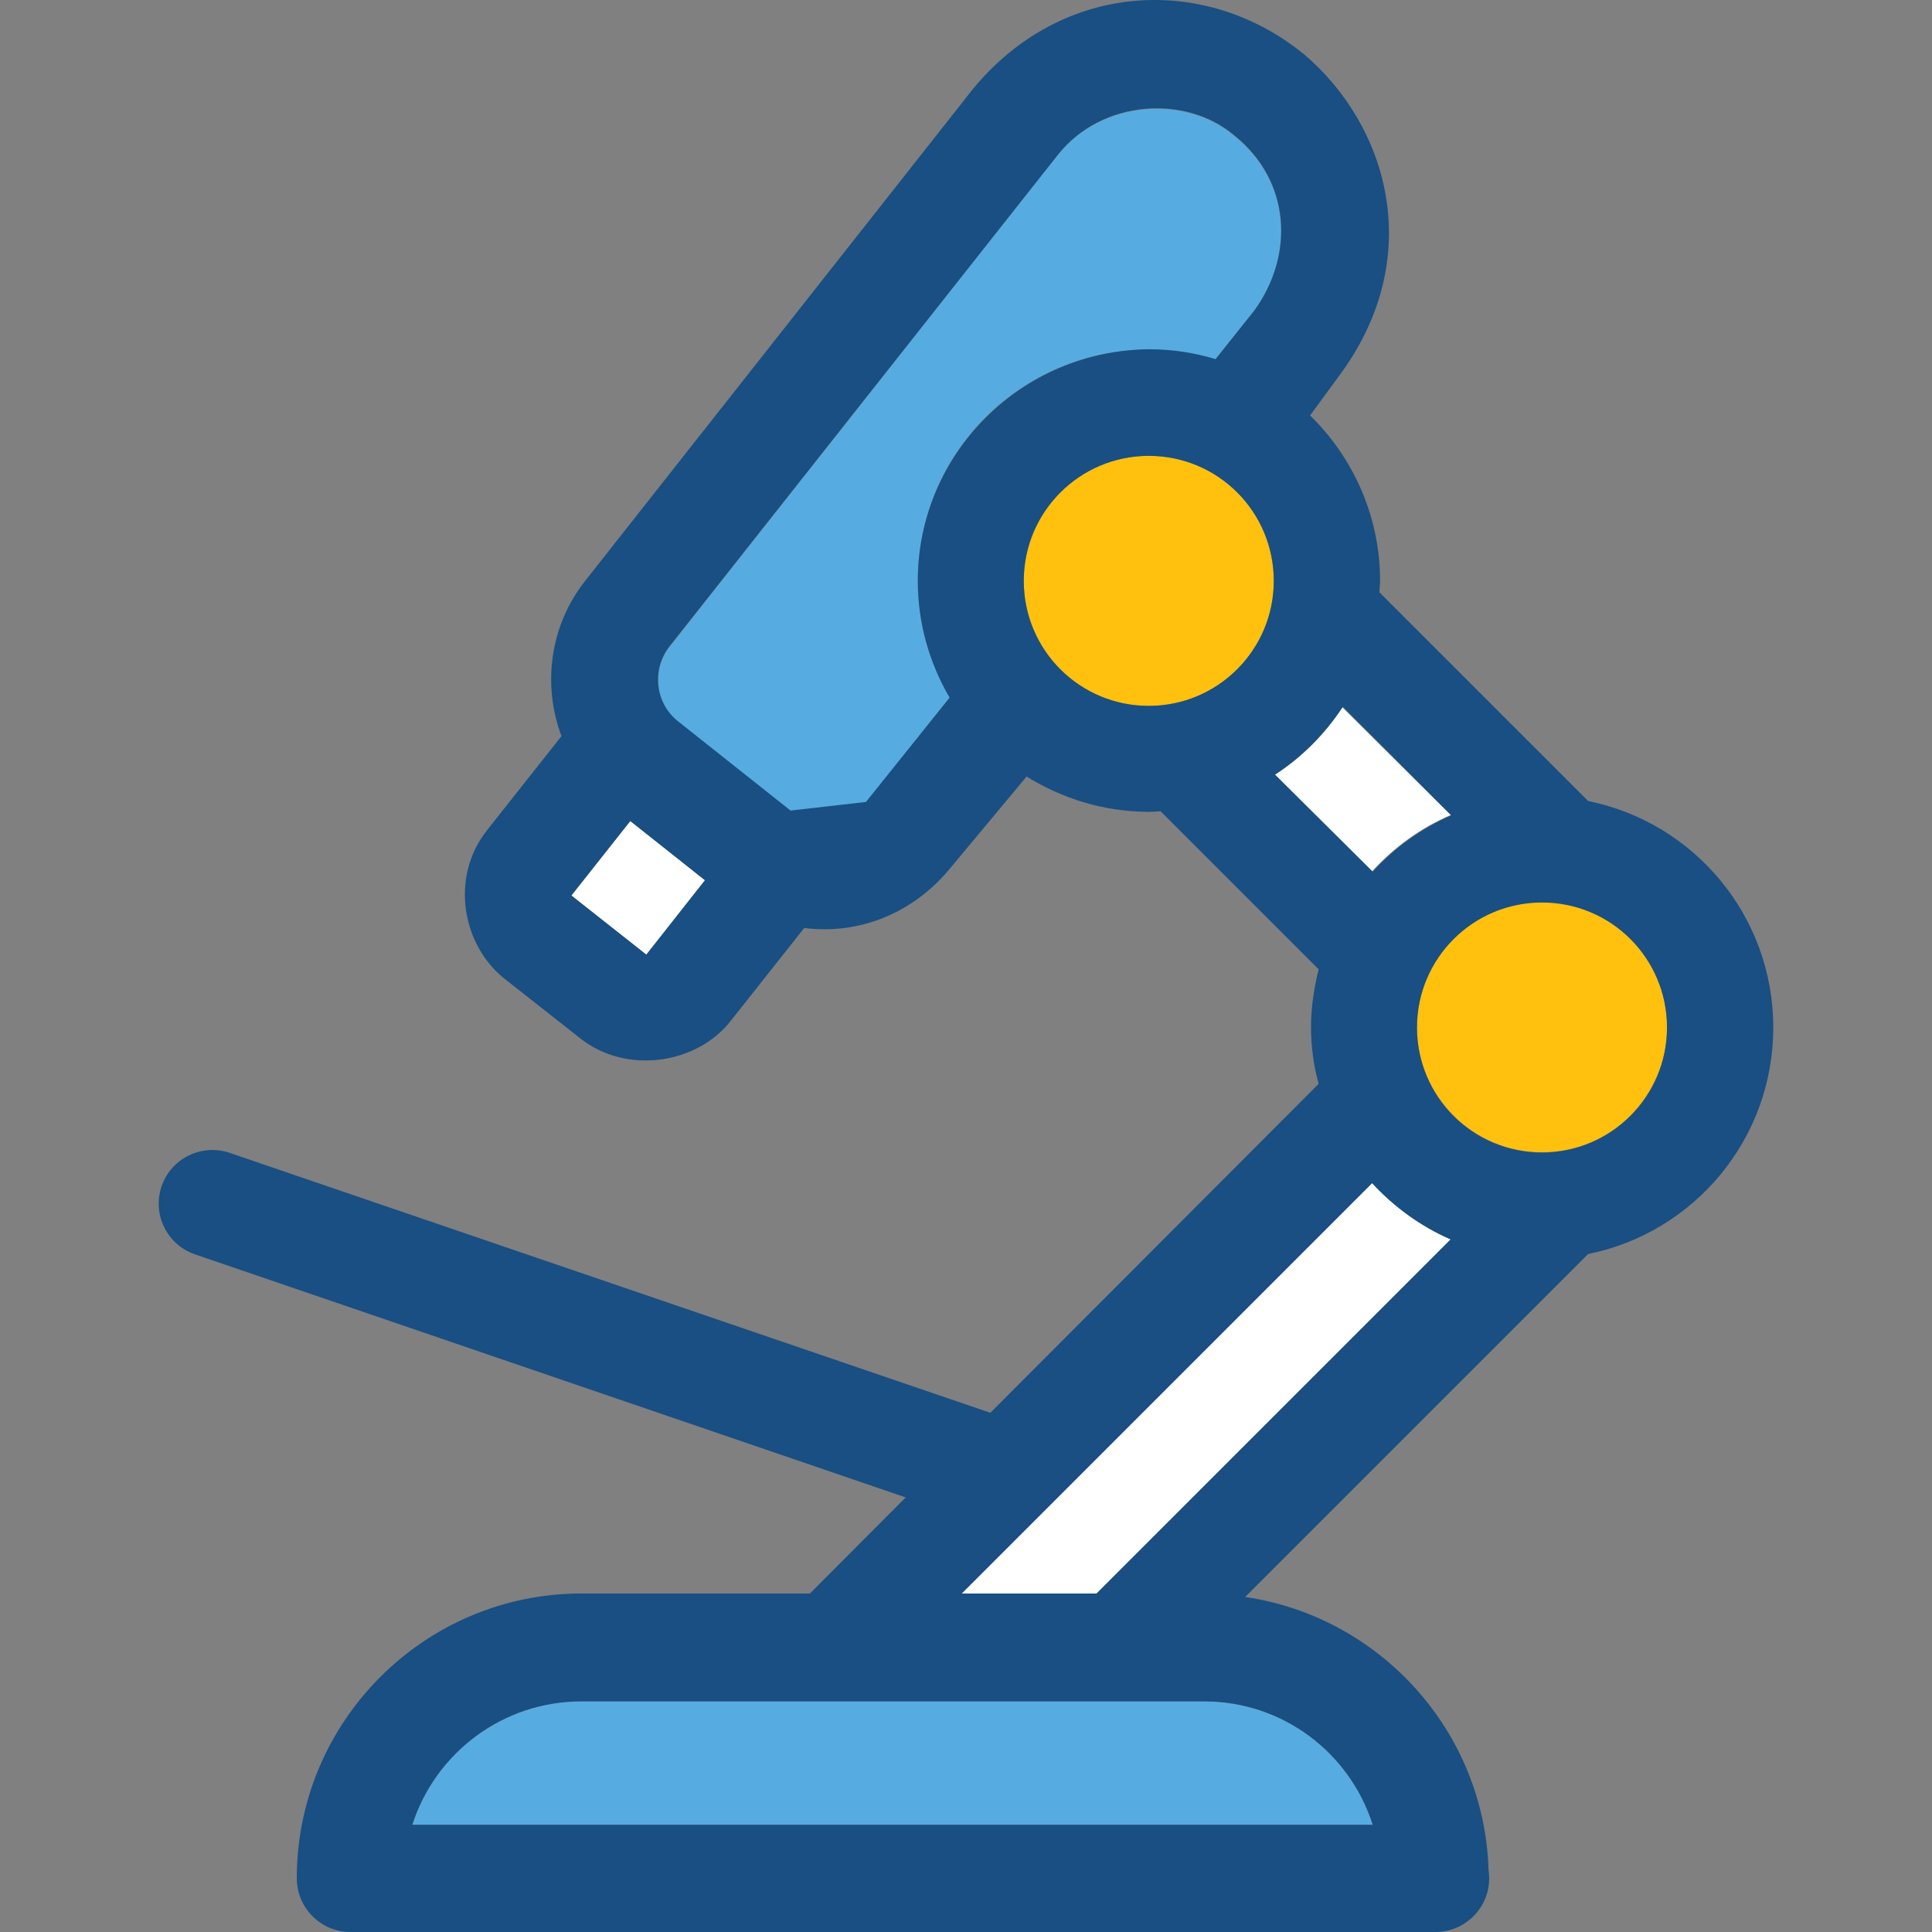
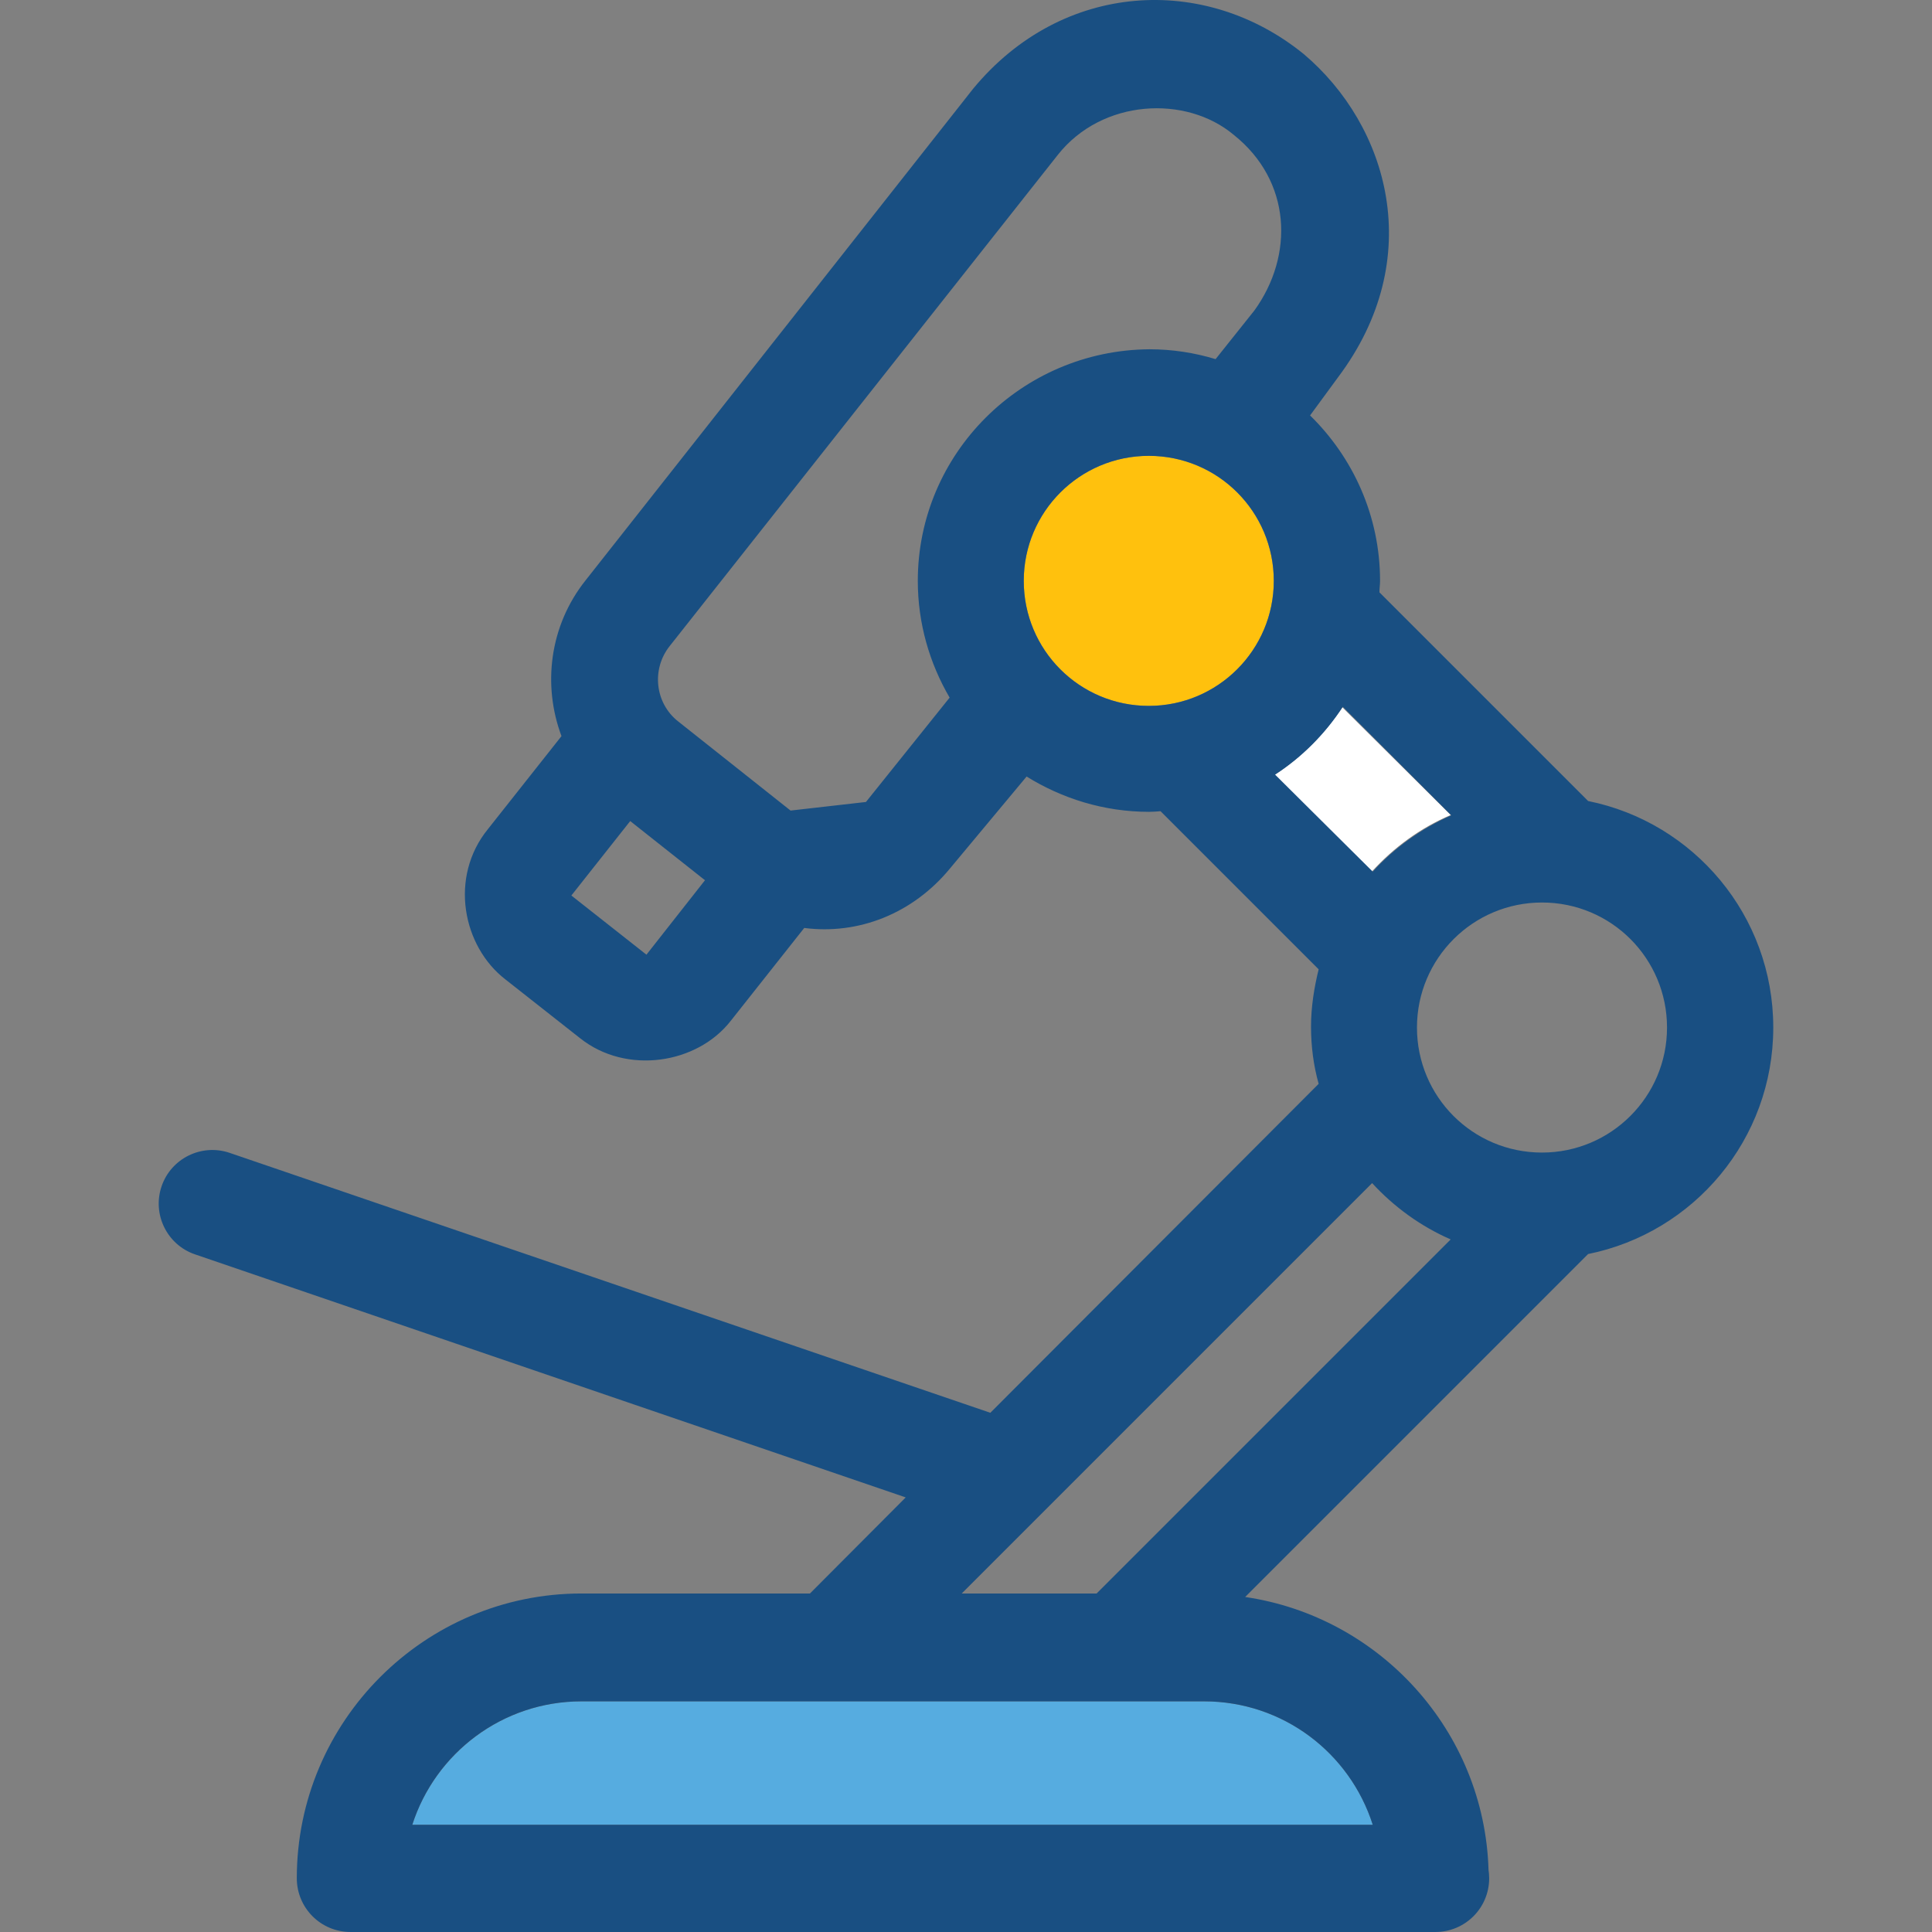
<svg xmlns="http://www.w3.org/2000/svg" height="800px" width="800px" version="1.1" id="Layer_1" viewBox="0 0 392.589 392.589" xml:space="preserve">
  <rect x="0" y="0" width="392.589" height="392.589" fill="#808080" stroke="none" />
  <g>
    <path style="fill:#FFFFFF;" d="M294.785,165.615L272.74,143.7c-3.556,5.495-8.275,10.15-13.77,13.77l19.717,19.717   C283.213,172.209,288.579,168.265,294.785,165.615z" />
-     <path style="fill:#FFFFFF;" d="M294.785,251.853c-6.077-2.651-11.507-6.594-15.968-11.442l-83.394,83.394h27.41L294.785,251.853z" />
  </g>
-   <path style="fill:#56ACE0;" d="M192.967,141.76c-4.073-6.982-6.465-15.063-6.465-23.725c0-25.988,21.01-46.998,46.998-46.998  c4.719,0,9.18,0.711,13.446,2.004l7.887-9.891c8.21-11.184,7.564-26.376-4.202-35.685c-9.762-8.145-26.764-7.176-35.749,4.073  l-78.804,99.879c-3.685,4.719-2.909,11.572,1.745,15.321l22.82,18.101l15.321-1.745L192.967,141.76z" />
-   <path style="fill:#FFFFFF;" d="M128.126,166.778l-12.024,15.192l15.192,12.024l0,0l0,0l11.96-15.127L128.126,166.778z" />
  <circle style="fill:#FFC10D;" cx="233.435" cy="118.035" r="25.406" />
  <path style="fill:#56ACE0;" d="M244.619,345.72H118.171c-16.097,0-29.737,10.602-34.392,25.083h195.168  C274.292,356.193,260.716,345.72,244.619,345.72z" />
-   <circle style="fill:#FFC10D;" cx="313.338" cy="208.734" r="25.406" />
  <path style="fill:#194F82;" d="M322.712,162.77l-42.408-42.408c0-0.776,0.129-1.552,0.129-2.327  c0-13.188-5.495-25.083-14.222-33.616l5.689-7.758c18.166-24.178,10.214-51.135-6.982-65.681  c-20.04-16.291-49.067-14.869-67.168,7.046l-78.739,99.879c-7.37,9.244-8.792,21.333-4.913,31.677l-14.933,18.877  c-7.952,9.762-5.172,23.855,3.556,30.578l15.192,11.96c9.374,7.434,23.725,5.236,30.578-3.556l14.933-18.877  c10.925,1.422,22.044-2.844,29.673-12.154l15.515-18.618c7.176,4.461,15.709,7.176,24.889,7.176c0.776,0,1.552-0.065,2.327-0.129  l32.129,32.129c-0.905,3.685-1.552,7.628-1.552,11.636s0.517,7.952,1.552,11.636l-66.715,66.844l-154.57-52.816  c-5.689-1.939-11.895,1.099-13.834,6.788c-1.939,5.689,1.099,11.895,6.788,13.834l144.42,49.39l-19.459,19.523h-46.416  c-31.935,0-57.859,25.988-57.859,57.859c0,6.012,4.848,10.925,10.925,10.925h220.38h0.065c6.012,0,10.925-4.848,10.925-10.925  c0-0.646-0.065-1.164-0.129-1.681c-0.84-28.251-22.109-51.459-49.455-55.467l69.689-69.689  c21.463-4.331,37.624-23.273,37.624-46.028C360.336,186.043,344.175,167.102,322.712,162.77z M131.359,193.995L131.359,193.995  l-15.257-12.024l11.96-15.127l15.192,12.024L131.359,193.995C131.423,193.995,131.359,193.995,131.359,193.995z M186.502,118.035  c0,8.663,2.392,16.743,6.465,23.725l-17.002,21.204l-15.321,1.745l-22.82-18.101c-4.719-3.685-5.495-10.602-1.745-15.321  l78.869-99.814c8.986-11.378,26.053-12.218,35.749-4.073c11.766,9.374,12.283,24.501,4.202,35.685l-7.887,9.891  c-4.267-1.293-8.792-2.004-13.446-2.004C207.577,71.166,186.502,92.176,186.502,118.035z M233.435,143.441  c-14.093,0-25.406-11.378-25.406-25.406s11.378-25.406,25.406-25.406c14.093,0,25.406,11.378,25.406,25.406  S247.464,143.441,233.435,143.441z M259.1,157.405c5.495-3.556,10.15-8.275,13.77-13.77l22.044,22.044  c-6.077,2.65-11.572,6.594-15.968,11.442L259.1,157.405z M278.947,370.803H83.779c4.655-14.545,18.295-25.083,34.392-25.083h126.513  C260.716,345.72,274.292,356.193,278.947,370.803z M222.833,323.805h-27.41l83.394-83.394c4.461,4.848,9.891,8.792,15.968,11.442  L222.833,323.805z M313.338,234.205c-14.093,0-25.406-11.378-25.406-25.406c0-14.028,11.378-25.406,25.406-25.406  c14.093,0,25.406,11.378,25.406,25.406C338.745,222.827,327.367,234.205,313.338,234.205z" />
</svg>